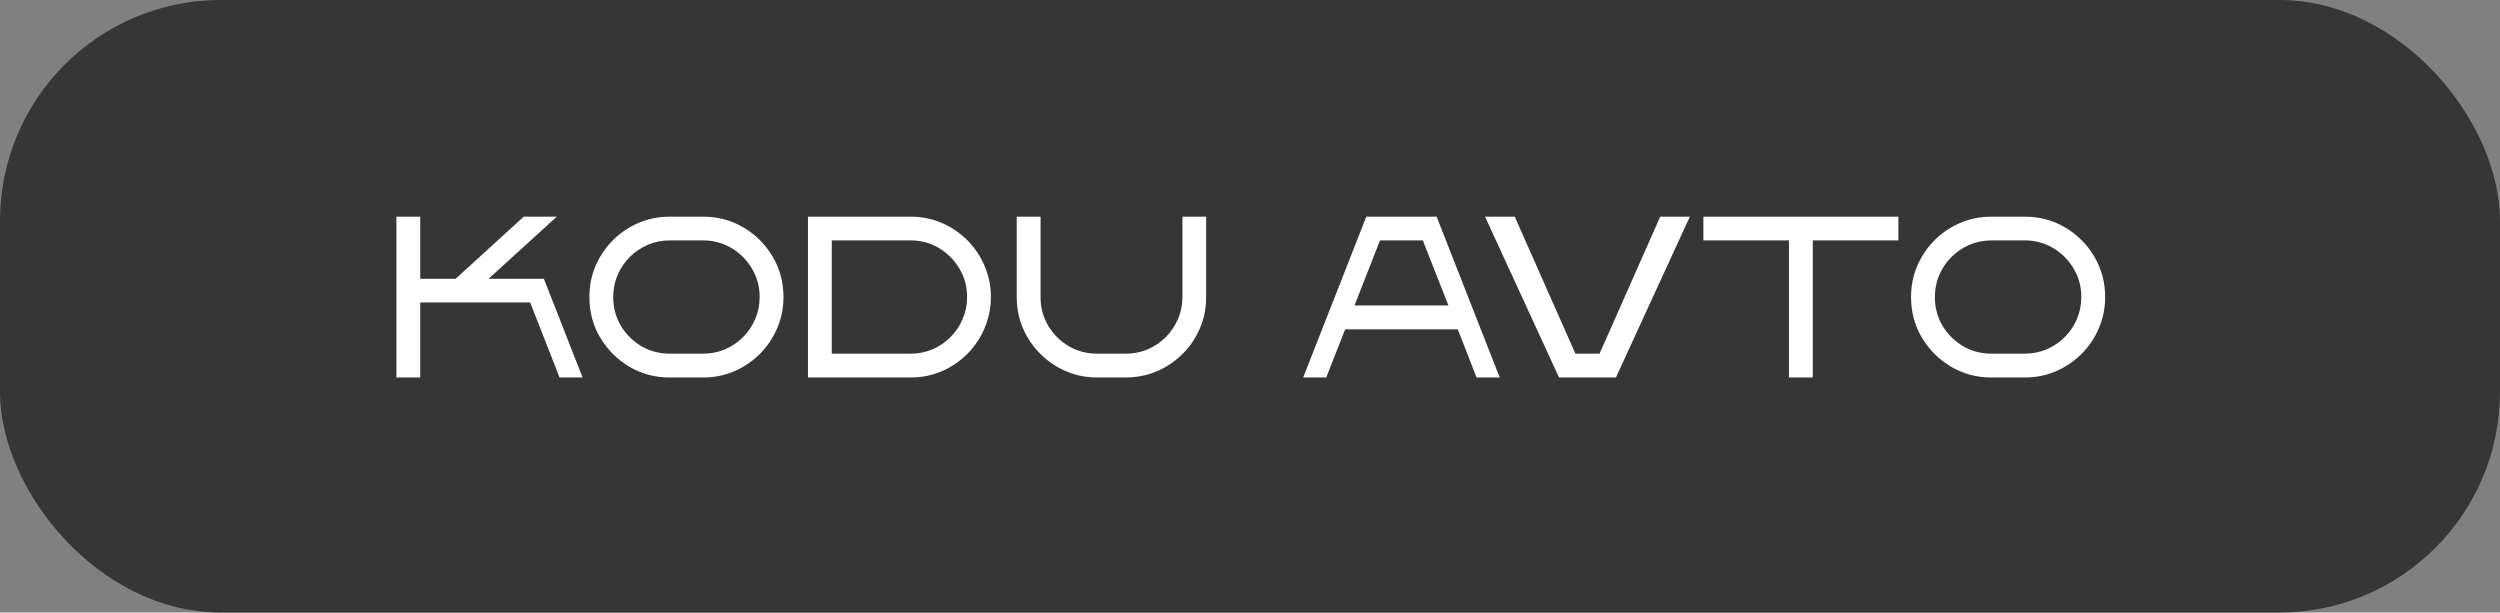
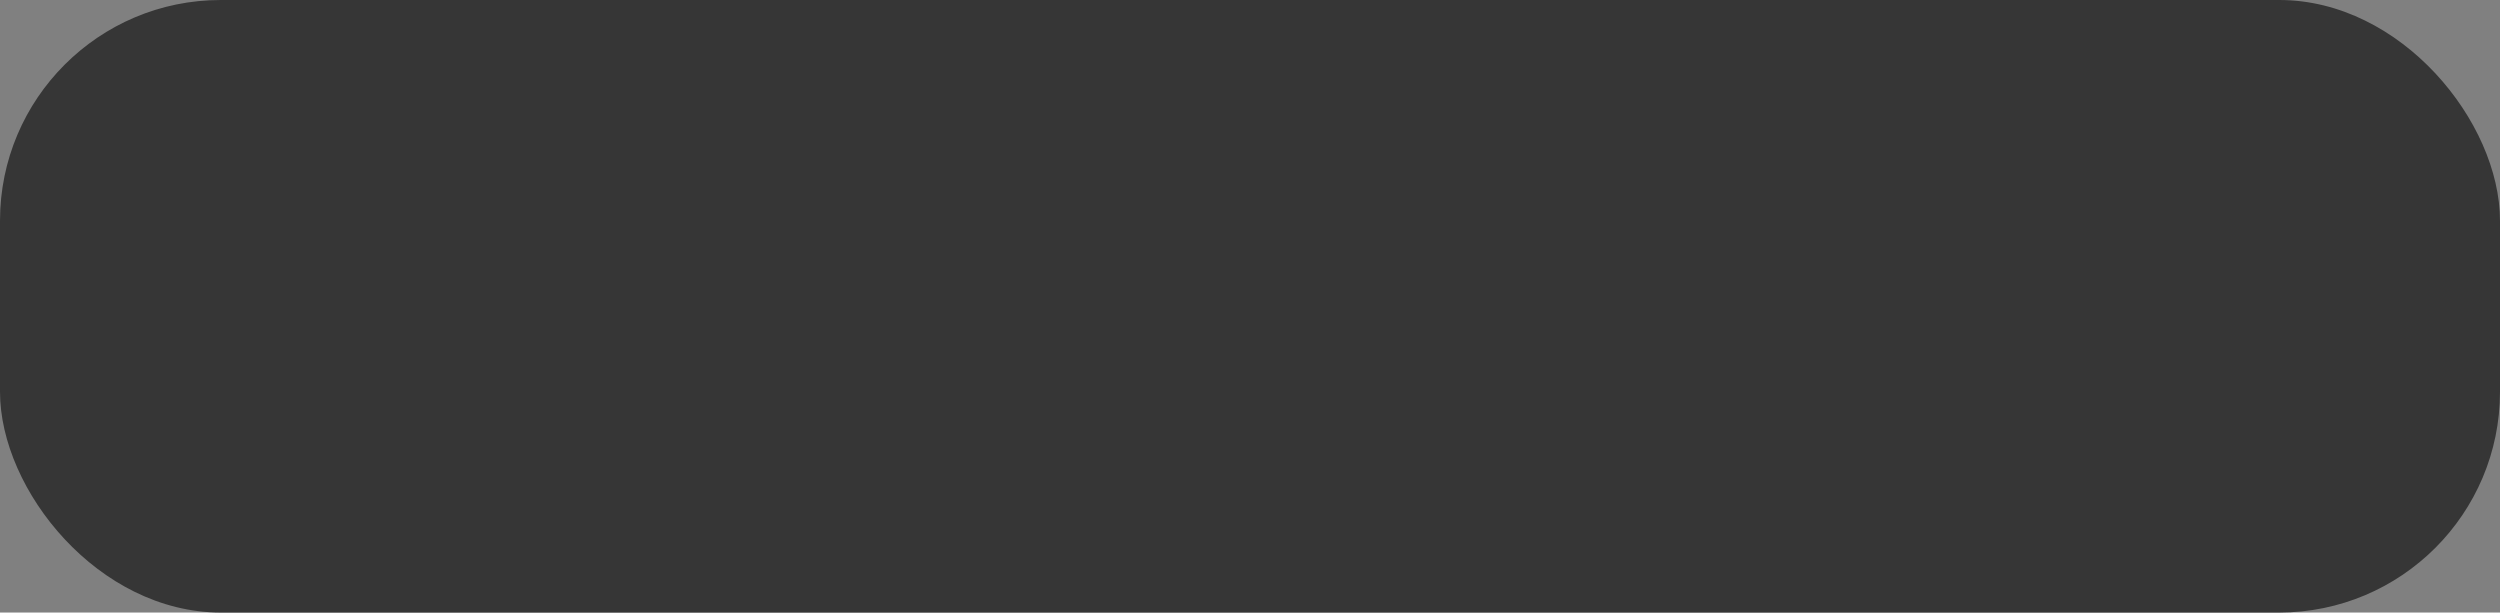
<svg xmlns="http://www.w3.org/2000/svg" width="351" height="86" viewBox="0 0 351 86" fill="none">
  <rect x="0" y="0" width="351" height="86" fill="#808080" stroke="none" />
  <rect width="351" height="86" rx="31" fill="#363636" />
-   <path d="M81.797 53H78.562L74.438 42.469H59V53H55.656V30.422H59V39.141H63.969L73.531 30.422H78.172L68.594 39.141H76.359L81.797 53ZM98.703 53H94.031C91.958 53 90.068 52.495 88.359 51.484C86.651 50.464 85.287 49.099 84.266 47.391C83.255 45.682 82.75 43.786 82.75 41.703C82.75 40.141 83.042 38.677 83.625 37.312C84.219 35.948 85.031 34.75 86.062 33.719C87.094 32.688 88.292 31.88 89.656 31.297C91.021 30.713 92.479 30.422 94.031 30.422H98.703C100.786 30.422 102.682 30.927 104.391 31.938C106.099 32.948 107.458 34.307 108.469 36.016C109.49 37.724 110 39.62 110 41.703C110 43.266 109.703 44.729 109.109 46.094C108.526 47.458 107.719 48.656 106.688 49.688C105.656 50.719 104.458 51.531 103.094 52.125C101.729 52.708 100.266 53 98.703 53ZM98.703 49.656C99.797 49.656 100.823 49.453 101.781 49.047C102.75 48.63 103.599 48.057 104.328 47.328C105.057 46.599 105.625 45.755 106.031 44.797C106.448 43.828 106.656 42.797 106.656 41.703C106.656 40.245 106.297 38.917 105.578 37.719C104.87 36.51 103.911 35.547 102.703 34.828C101.495 34.109 100.161 33.75 98.703 33.75H94.031C92.938 33.75 91.906 33.958 90.938 34.375C89.979 34.792 89.141 35.359 88.422 36.078C87.693 36.807 87.12 37.656 86.703 38.625C86.297 39.583 86.094 40.609 86.094 41.703C86.094 43.172 86.448 44.51 87.156 45.719C87.875 46.917 88.833 47.875 90.031 48.594C91.24 49.302 92.573 49.656 94.031 49.656H98.703ZM127.828 53H113.438V30.422H127.828C129.651 30.422 131.339 30.818 132.891 31.609C134.443 32.401 135.74 33.474 136.781 34.828C137.521 35.786 138.094 36.849 138.5 38.016C138.917 39.182 139.125 40.411 139.125 41.703C139.125 42.995 138.917 44.224 138.5 45.391C138.094 46.557 137.521 47.62 136.781 48.578C136.479 48.974 136.156 49.344 135.812 49.688C134.781 50.719 133.583 51.531 132.219 52.125C130.854 52.708 129.391 53 127.828 53ZM127.828 49.656C128.932 49.656 129.964 49.453 130.922 49.047C131.891 48.63 132.734 48.057 133.453 47.328C134.182 46.599 134.75 45.755 135.156 44.797C135.573 43.828 135.781 42.797 135.781 41.703C135.781 40.245 135.422 38.917 134.703 37.719C133.995 36.51 133.036 35.547 131.828 34.828C130.63 34.109 129.297 33.75 127.828 33.75H116.781V49.656H127.828ZM158.062 53H154.031C152.74 53 151.51 52.797 150.344 52.391C149.177 51.974 148.12 51.396 147.172 50.656C145.807 49.604 144.729 48.307 143.938 46.766C143.146 45.214 142.75 43.526 142.75 41.703V30.422H146.094V41.703C146.094 43.172 146.448 44.51 147.156 45.719C147.875 46.917 148.833 47.875 150.031 48.594C151.24 49.302 152.573 49.656 154.031 49.656H158.062C159.156 49.656 160.182 49.453 161.141 49.047C162.109 48.63 162.958 48.057 163.688 47.328C164.406 46.599 164.974 45.755 165.391 44.797C165.807 43.828 166.016 42.797 166.016 41.703V30.422H169.344V41.703C169.344 43.266 169.052 44.729 168.469 46.094C167.885 47.458 167.073 48.656 166.031 49.688C165.688 50.031 165.323 50.354 164.938 50.656C163.979 51.396 162.917 51.974 161.75 52.391C160.583 52.797 159.354 53 158.062 53ZM210.562 53H207.312L204.672 46.234H188.859L186.203 53H182.969L191.828 30.422H201.703L210.562 53ZM203.359 42.891L199.766 33.75H193.75L190.172 42.891H203.359ZM226.875 53H218.891L208.5 30.422H212.672L221.188 49.656H224.578L233.094 30.422H237.25L226.875 53ZM254.516 53H251.172V33.75H239.156V30.422H266.531V33.75H254.516V53ZM284.266 53H279.594C277.521 53 275.63 52.495 273.922 51.484C272.214 50.464 270.849 49.099 269.828 47.391C268.818 45.682 268.312 43.786 268.312 41.703C268.312 40.141 268.604 38.677 269.188 37.312C269.781 35.948 270.594 34.75 271.625 33.719C272.656 32.688 273.854 31.88 275.219 31.297C276.583 30.713 278.042 30.422 279.594 30.422H284.266C286.349 30.422 288.245 30.927 289.953 31.938C291.661 32.948 293.021 34.307 294.031 36.016C295.052 37.724 295.562 39.62 295.562 41.703C295.562 43.266 295.266 44.729 294.672 46.094C294.089 47.458 293.281 48.656 292.25 49.688C291.219 50.719 290.021 51.531 288.656 52.125C287.292 52.708 285.828 53 284.266 53ZM284.266 49.656C285.359 49.656 286.385 49.453 287.344 49.047C288.312 48.63 289.161 48.057 289.891 47.328C290.62 46.599 291.188 45.755 291.594 44.797C292.01 43.828 292.219 42.797 292.219 41.703C292.219 40.245 291.859 38.917 291.141 37.719C290.432 36.51 289.474 35.547 288.266 34.828C287.057 34.109 285.724 33.75 284.266 33.75H279.594C278.5 33.75 277.469 33.958 276.5 34.375C275.542 34.792 274.703 35.359 273.984 36.078C273.255 36.807 272.682 37.656 272.266 38.625C271.859 39.583 271.656 40.609 271.656 41.703C271.656 43.172 272.01 44.51 272.719 45.719C273.438 46.917 274.396 47.875 275.594 48.594C276.802 49.302 278.135 49.656 279.594 49.656H284.266Z" fill="white" />
</svg>